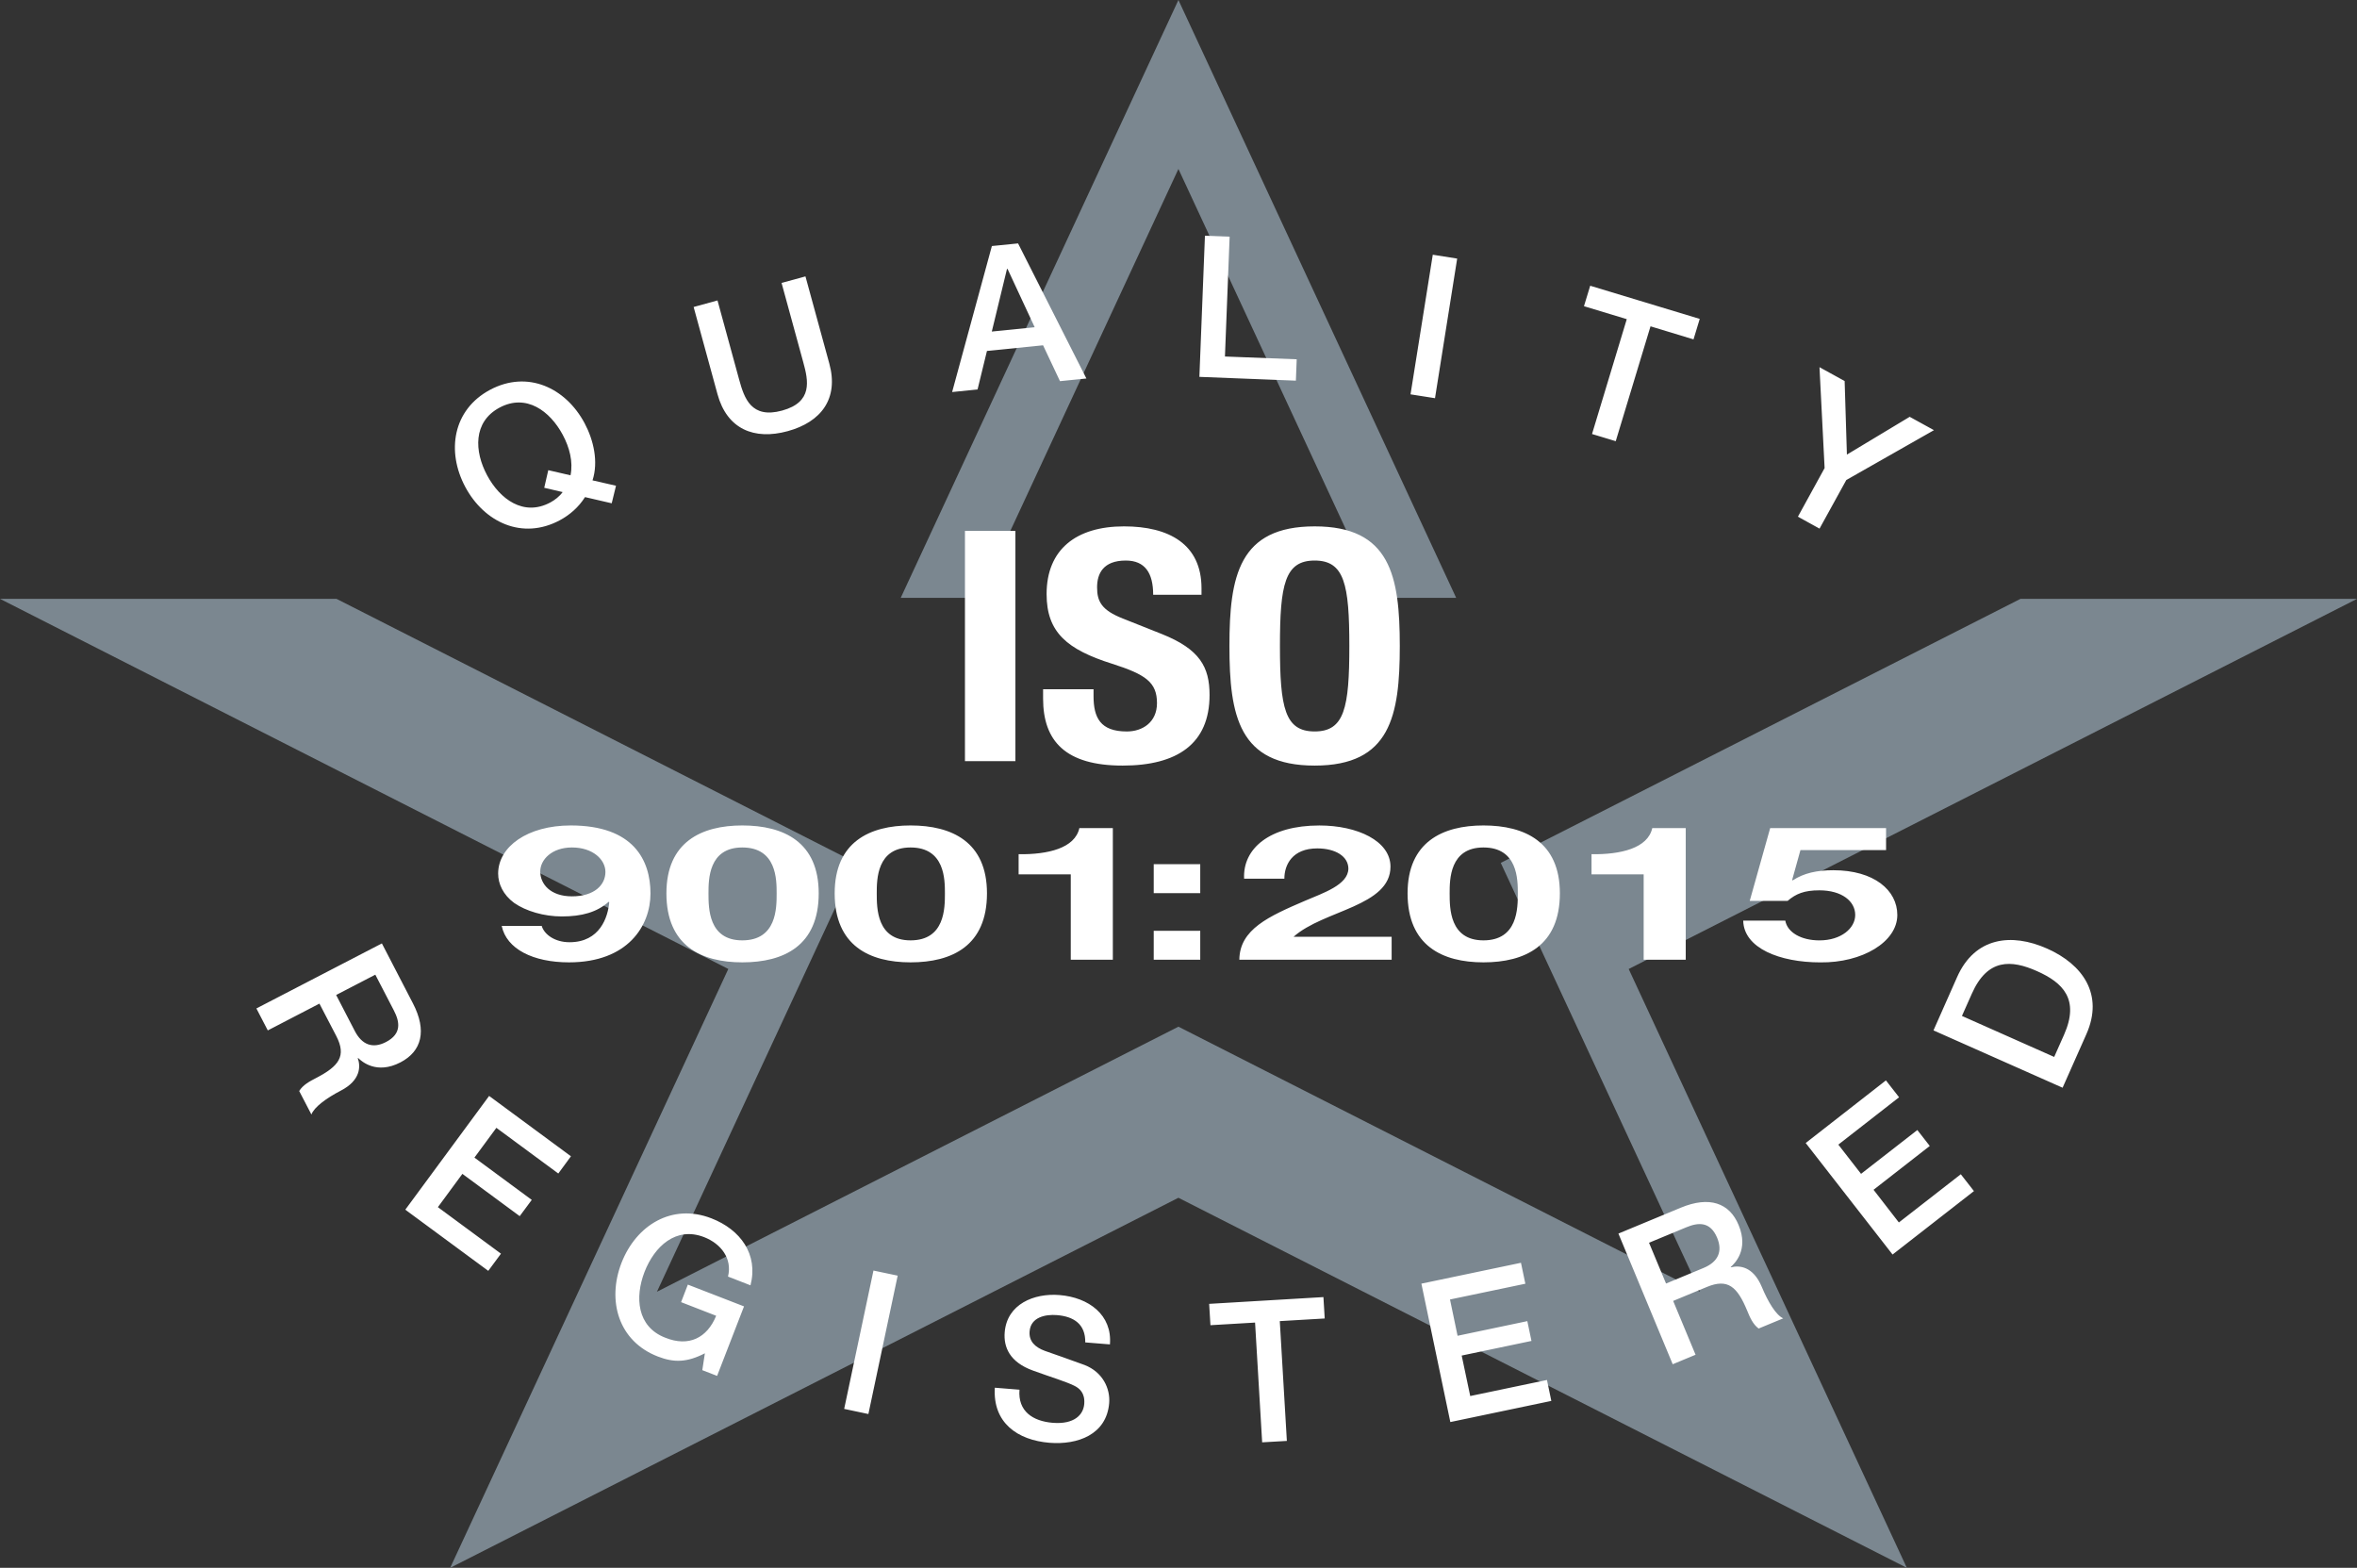
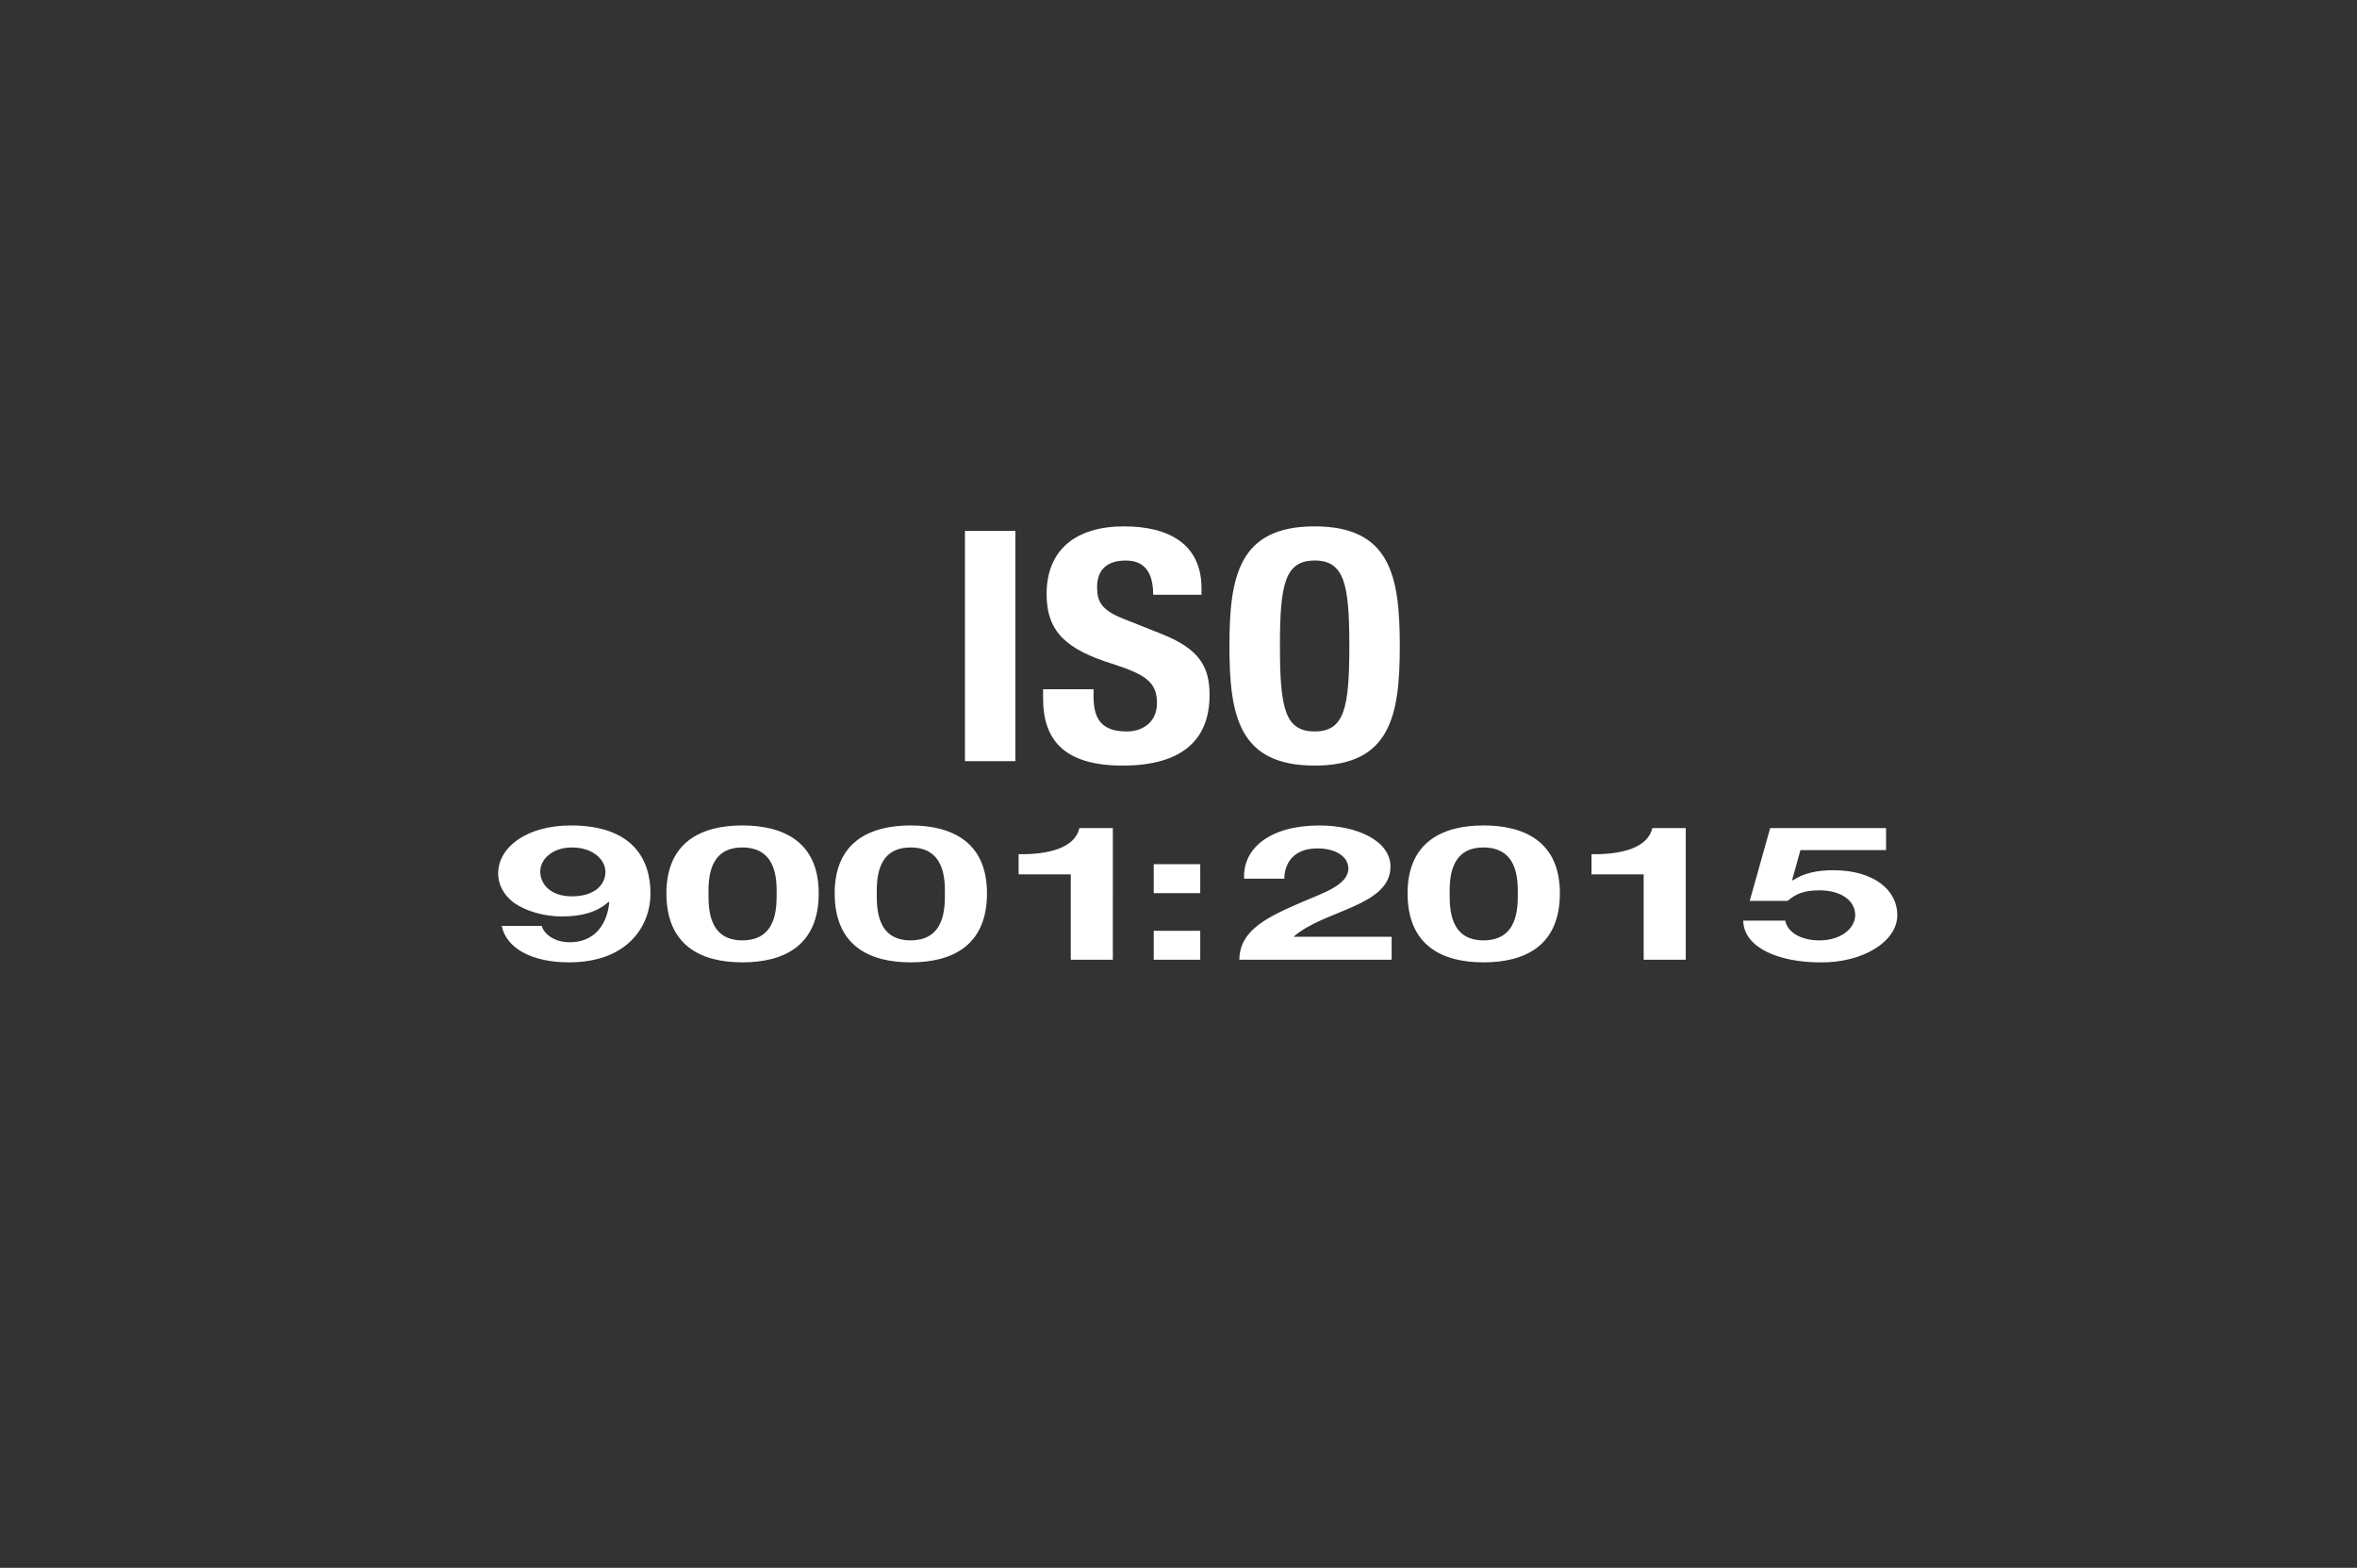
<svg xmlns="http://www.w3.org/2000/svg" version="1.1" id="Layer_1" x="0px" y="0px" width="93.334px" height="62.079px" viewBox="0 0 93.334 62.079" enable-background="new 0 0 93.334 62.079" xml:space="preserve">
  <rect x="0" y="0" width="93.334" height="62.079" fill="#333333" stroke="none" />
-   <path fill="#7B8790" d="M0,23.712l28.84,14.655L17.826,62.079l28.838-14.653l28.844,14.653L64.494,38.368l28.84-14.655H80.006  L59.428,34.166l7.893,16.981L46.664,40.652l-20.65,10.495L33.9,34.166L13.326,23.712H0z M46.664,0L35.668,23.671h3.109l7.887-16.981  l7.89,16.981h3.108L46.664,0z" />
  <path id="ISO" fill="#FFFFFF" d="M38.211,21.021h1.998v9.117h-1.998V21.021z M41.305,27.29v0.37c0,1.685,0.889,2.654,3.15,2.654  c2.166,0,3.442-0.867,3.442-2.795c0-1.11-0.389-1.813-1.887-2.413l-1.54-0.612c-0.848-0.332-1.027-0.678-1.027-1.238  c0-0.536,0.235-1.061,1.137-1.061c0.764,0,1.084,0.498,1.084,1.354h1.914v-0.255c0-1.749-1.291-2.452-3.068-2.452  c-1.887,0-3.066,0.907-3.066,2.682c0,1.52,0.818,2.196,2.595,2.758c1.319,0.421,1.776,0.728,1.776,1.558  c0,0.766-0.582,1.123-1.193,1.123c-1.053,0-1.319-0.549-1.319-1.404V27.29H41.305z M52.059,20.842c-2.998,0-3.375,1.966-3.375,4.736  c0,2.771,0.377,4.736,3.375,4.736c2.996,0,3.371-1.965,3.371-4.736C55.43,22.808,55.055,20.842,52.059,20.842 M52.059,28.962  c-1.18,0-1.375-0.932-1.375-3.384c0-2.438,0.195-3.383,1.375-3.383c1.179,0,1.373,0.945,1.373,3.383  C53.432,28.03,53.238,28.962,52.059,28.962 M19.867,36.661c0.188,0.915,1.244,1.444,2.664,1.444c2.335,0,3.227-1.452,3.227-2.726  c0-1.318-0.669-2.695-3.157-2.695c-1.713,0-2.875,0.841-2.875,1.906c0,0.409,0.199,0.841,0.633,1.161  c0.47,0.328,1.185,0.536,1.889,0.536c0.798,0,1.396-0.171,1.854-0.58l0.023,0.015c-0.047,0.581-0.364,1.586-1.572,1.586  c-0.575,0-0.997-0.298-1.103-0.647H19.867z M22.648,35.491c-0.856,0-1.255-0.491-1.255-0.982c0-0.469,0.458-0.953,1.255-0.953  c0.833,0,1.326,0.484,1.326,0.968C23.974,35.037,23.54,35.491,22.648,35.491z M26.389,35.372c0,2.078,1.384,2.733,3.004,2.733  c1.643,0,3.027-0.655,3.027-2.733c0-2.032-1.385-2.688-3.027-2.688C27.773,32.685,26.389,33.34,26.389,35.372z M28.055,35.372  c0-0.543,0-1.816,1.338-1.816c1.361,0,1.361,1.273,1.361,1.816c0,0.589,0,1.862-1.361,1.862  C28.055,37.234,28.055,35.961,28.055,35.372z M33.052,35.372c0,2.078,1.384,2.733,3.004,2.733c1.643,0,3.027-0.655,3.027-2.733  c0-2.032-1.385-2.688-3.027-2.688C34.437,32.685,33.052,33.34,33.052,35.372z M34.718,35.372c0-0.543,0-1.816,1.338-1.816  c1.361,0,1.361,1.273,1.361,1.816c0,0.589,0,1.862-1.361,1.862C34.718,37.234,34.718,35.961,34.718,35.372z M44.068,32.788h-1.326  c-0.176,0.797-1.244,1.051-2.406,1.035v0.797h2.065v3.381h1.666V32.788z M47.528,34.218h-1.842v1.147h1.842V34.218z M45.686,38.001  h1.842v-1.146h-1.842V38.001z M50.859,34.792c0-0.552,0.317-1.199,1.303-1.199c0.716,0,1.232,0.313,1.232,0.805  c-0.012,0.64-0.997,0.96-1.725,1.272c-1.42,0.611-2.582,1.125-2.593,2.331h6.031v-0.908h-3.884c0.599-0.536,1.561-0.834,2.371-1.199  s1.467-0.797,1.467-1.578c0-1.021-1.314-1.631-2.816-1.631c-1.971,0-3.039,0.916-2.98,2.107H50.859z M55.738,35.372  c0,2.078,1.384,2.733,3.004,2.733c1.643,0,3.027-0.655,3.027-2.733c0-2.032-1.385-2.688-3.027-2.688  C57.123,32.685,55.738,33.34,55.738,35.372z M57.404,35.372c0-0.543,0-1.816,1.338-1.816c1.361,0,1.361,1.273,1.361,1.816  c0,0.589,0,1.862-1.361,1.862C57.404,37.234,57.404,35.961,57.404,35.372z M66.754,32.788h-1.326  c-0.176,0.797-1.244,1.051-2.406,1.035v0.797h2.065v3.381h1.666V32.788z M74.685,32.788h-4.588l-0.81,2.882h1.502  c0.329-0.282,0.657-0.417,1.256-0.417c0.892,0,1.419,0.433,1.419,0.976c0,0.521-0.551,1.006-1.419,1.006  c-0.728,0-1.268-0.32-1.35-0.782h-1.666c0.023,1.095,1.455,1.653,3.051,1.653c1.654,0.022,3.051-0.805,3.051-1.877  c0-0.976-0.916-1.772-2.535-1.772c-0.646,0-1.162,0.112-1.607,0.402l-0.023-0.015l0.329-1.184h3.391V32.788z" />
-   <path id="QUALITY_REGISTERED" fill="#FFFFFF" d="M24.393,19.233l-0.17,0.695l-1.057-0.245c-0.254,0.404-0.613,0.711-1,0.918  c-1.476,0.79-2.988,0.088-3.742-1.321c-0.752-1.408-0.496-3.055,0.981-3.845c1.48-0.789,2.99-0.088,3.743,1.32  c0.362,0.677,0.553,1.533,0.315,2.265L24.393,19.233z M21.551,19.314l0.16-0.697l0.881,0.203c0.109-0.54-0.041-1.105-0.308-1.603  c-0.506-0.946-1.446-1.642-2.503-1.077c-1.055,0.564-1,1.734-0.492,2.679c0.506,0.946,1.446,1.642,2.502,1.077  c0.179-0.096,0.362-0.237,0.489-0.412L21.551,19.314z M28.412,15.609c0.378,1.381,1.451,1.827,2.78,1.463  c1.331-0.364,2.027-1.294,1.648-2.675l-0.945-3.453l-0.946,0.259l0.86,3.143c0.2,0.725,0.385,1.576-0.838,1.911  c-1.225,0.335-1.499-0.492-1.699-1.217l-0.86-3.144l-0.945,0.26L28.412,15.609z M39.277,9.742l1.037-0.104l2.706,5.349l-1.046,0.105  l-0.67-1.42l-2.222,0.224l-0.372,1.525l-1.007,0.102L39.277,9.742z M39.274,13.128l1.698-0.171l-1.074-2.309l-0.023,0.002  L39.274,13.128z M47.494,14.922l3.821,0.15l0.033-0.846l-2.842-0.11l0.186-4.745l-0.978-0.037L47.494,14.922z M55.855,15.614  l0.969,0.153l0.878-5.528l-0.966-0.153L55.855,15.614z M62.723,12.124l1.695,0.513l-1.376,4.548l0.939,0.284l1.377-4.548  l1.703,0.517l0.246-0.811l-4.337-1.313L62.723,12.124z M71.195,20.458l0.856,0.473l1.06-1.924l3.471-1.974l-0.961-0.529L73.135,18  l-0.09-2.913l-0.996-0.548l0.203,3.995L71.195,20.458z M15.122,37.355l1.229,2.372c0.564,1.086,0.349,1.9-0.492,2.337  c-0.952,0.495-1.538-0.039-1.677-0.171l-0.014,0.008c0.114,0.32,0.118,0.874-0.668,1.281c-0.578,0.3-1.062,0.656-1.168,0.948  L11.848,43.2c0.149-0.245,0.418-0.385,0.662-0.512c0.912-0.473,1.219-0.869,0.805-1.669l-0.666-1.28L10.604,40.8l-0.451-0.87  L15.122,37.355z M13.311,39.397l0.738,1.425c0.285,0.551,0.711,0.709,1.235,0.438c0.632-0.328,0.545-0.803,0.31-1.255l-0.732-1.412  L13.311,39.397z M16.049,47.898l3.286,2.422l0.503-0.68l-2.498-1.842l0.97-1.318l2.27,1.674l0.477-0.644l-2.27-1.674l0.869-1.179  l2.452,1.809l0.501-0.682l-3.24-2.39L16.049,47.898z M29.462,51.727l-2.224-0.862l-0.268,0.694l1.389,0.54  c-0.358,0.879-1.088,1.244-2.02,0.866c-1.119-0.435-1.203-1.604-0.816-2.605c0.391-1.002,1.24-1.809,2.359-1.375  c0.66,0.257,1.123,0.84,0.946,1.562l0.89,0.346c0.319-1.231-0.404-2.21-1.546-2.652c-1.565-0.608-2.983,0.273-3.563,1.766  c-0.576,1.492-0.124,3.099,1.441,3.705c0.637,0.247,1.155,0.237,1.862-0.128l-0.102,0.668l0.586,0.227L29.462,51.727z   M33.428,55.786l0.959,0.203l1.16-5.479l-0.959-0.202L33.428,55.786z M39.394,54.947c-0.087,1.384,0.893,2.077,2.166,2.181  c1.11,0.089,2.258-0.321,2.362-1.571c0.047-0.578-0.256-1.23-0.973-1.509c-0.281-0.108-1.488-0.53-1.574-0.56  c-0.39-0.143-0.637-0.382-0.604-0.772c0.045-0.563,0.627-0.68,1.08-0.644c0.672,0.054,1.136,0.359,1.124,1.081l0.977,0.079  c0.095-1.164-0.833-1.86-1.997-1.954c-1.008-0.082-2.08,0.358-2.17,1.475c-0.047,0.579,0.188,1.179,1.119,1.515  c0.748,0.273,1.248,0.415,1.627,0.596c0.217,0.104,0.44,0.294,0.404,0.726c-0.033,0.421-0.386,0.816-1.248,0.747  c-0.781-0.064-1.386-0.451-1.316-1.311L39.394,54.947z M47.932,52.472l1.767-0.104l0.281,4.742l0.978-0.056l-0.28-4.744l1.779-0.104  l-0.051-0.847l-4.525,0.268L47.932,52.472z M57.431,56.307l3.999-0.837l-0.172-0.829l-3.039,0.636l-0.338-1.603l2.763-0.579  l-0.164-0.784l-2.762,0.58l-0.3-1.437l2.984-0.624l-0.174-0.829l-3.943,0.826L57.431,56.307z M64.087,48.844l2.471-1.025  c1.131-0.47,1.928-0.188,2.289,0.688c0.414,0.992-0.17,1.531-0.311,1.659l0.005,0.015c0.331-0.087,0.882-0.045,1.224,0.775  c0.25,0.602,0.564,1.116,0.847,1.245l-0.972,0.403c-0.229-0.168-0.349-0.45-0.453-0.705c-0.393-0.949-0.763-1.288-1.596-0.942  l-1.336,0.554l0.887,2.131l-0.905,0.376L64.087,48.844z M65.973,50.822l1.484-0.616c0.571-0.237,0.766-0.648,0.541-1.192  c-0.275-0.66-0.754-0.613-1.224-0.418l-1.475,0.611L65.973,50.822z M74.943,49.674l3.223-2.512l-0.521-0.667l-2.452,1.909  L74.19,47.11l2.226-1.735l-0.492-0.631l-2.229,1.735l-0.9-1.157l2.406-1.875l-0.521-0.668l-3.177,2.479L74.943,49.674z   M76.563,40.799l0.939-2.119c0.703-1.576,2.151-1.748,3.559-1.121c1.41,0.625,2.256,1.814,1.556,3.391l-0.941,2.119L76.563,40.799z   M81.343,41.85l0.392-0.882c0.621-1.403-0.047-2.06-1.071-2.515c-1.022-0.454-1.961-0.51-2.582,0.894l-0.392,0.88L81.343,41.85z" />
</svg>